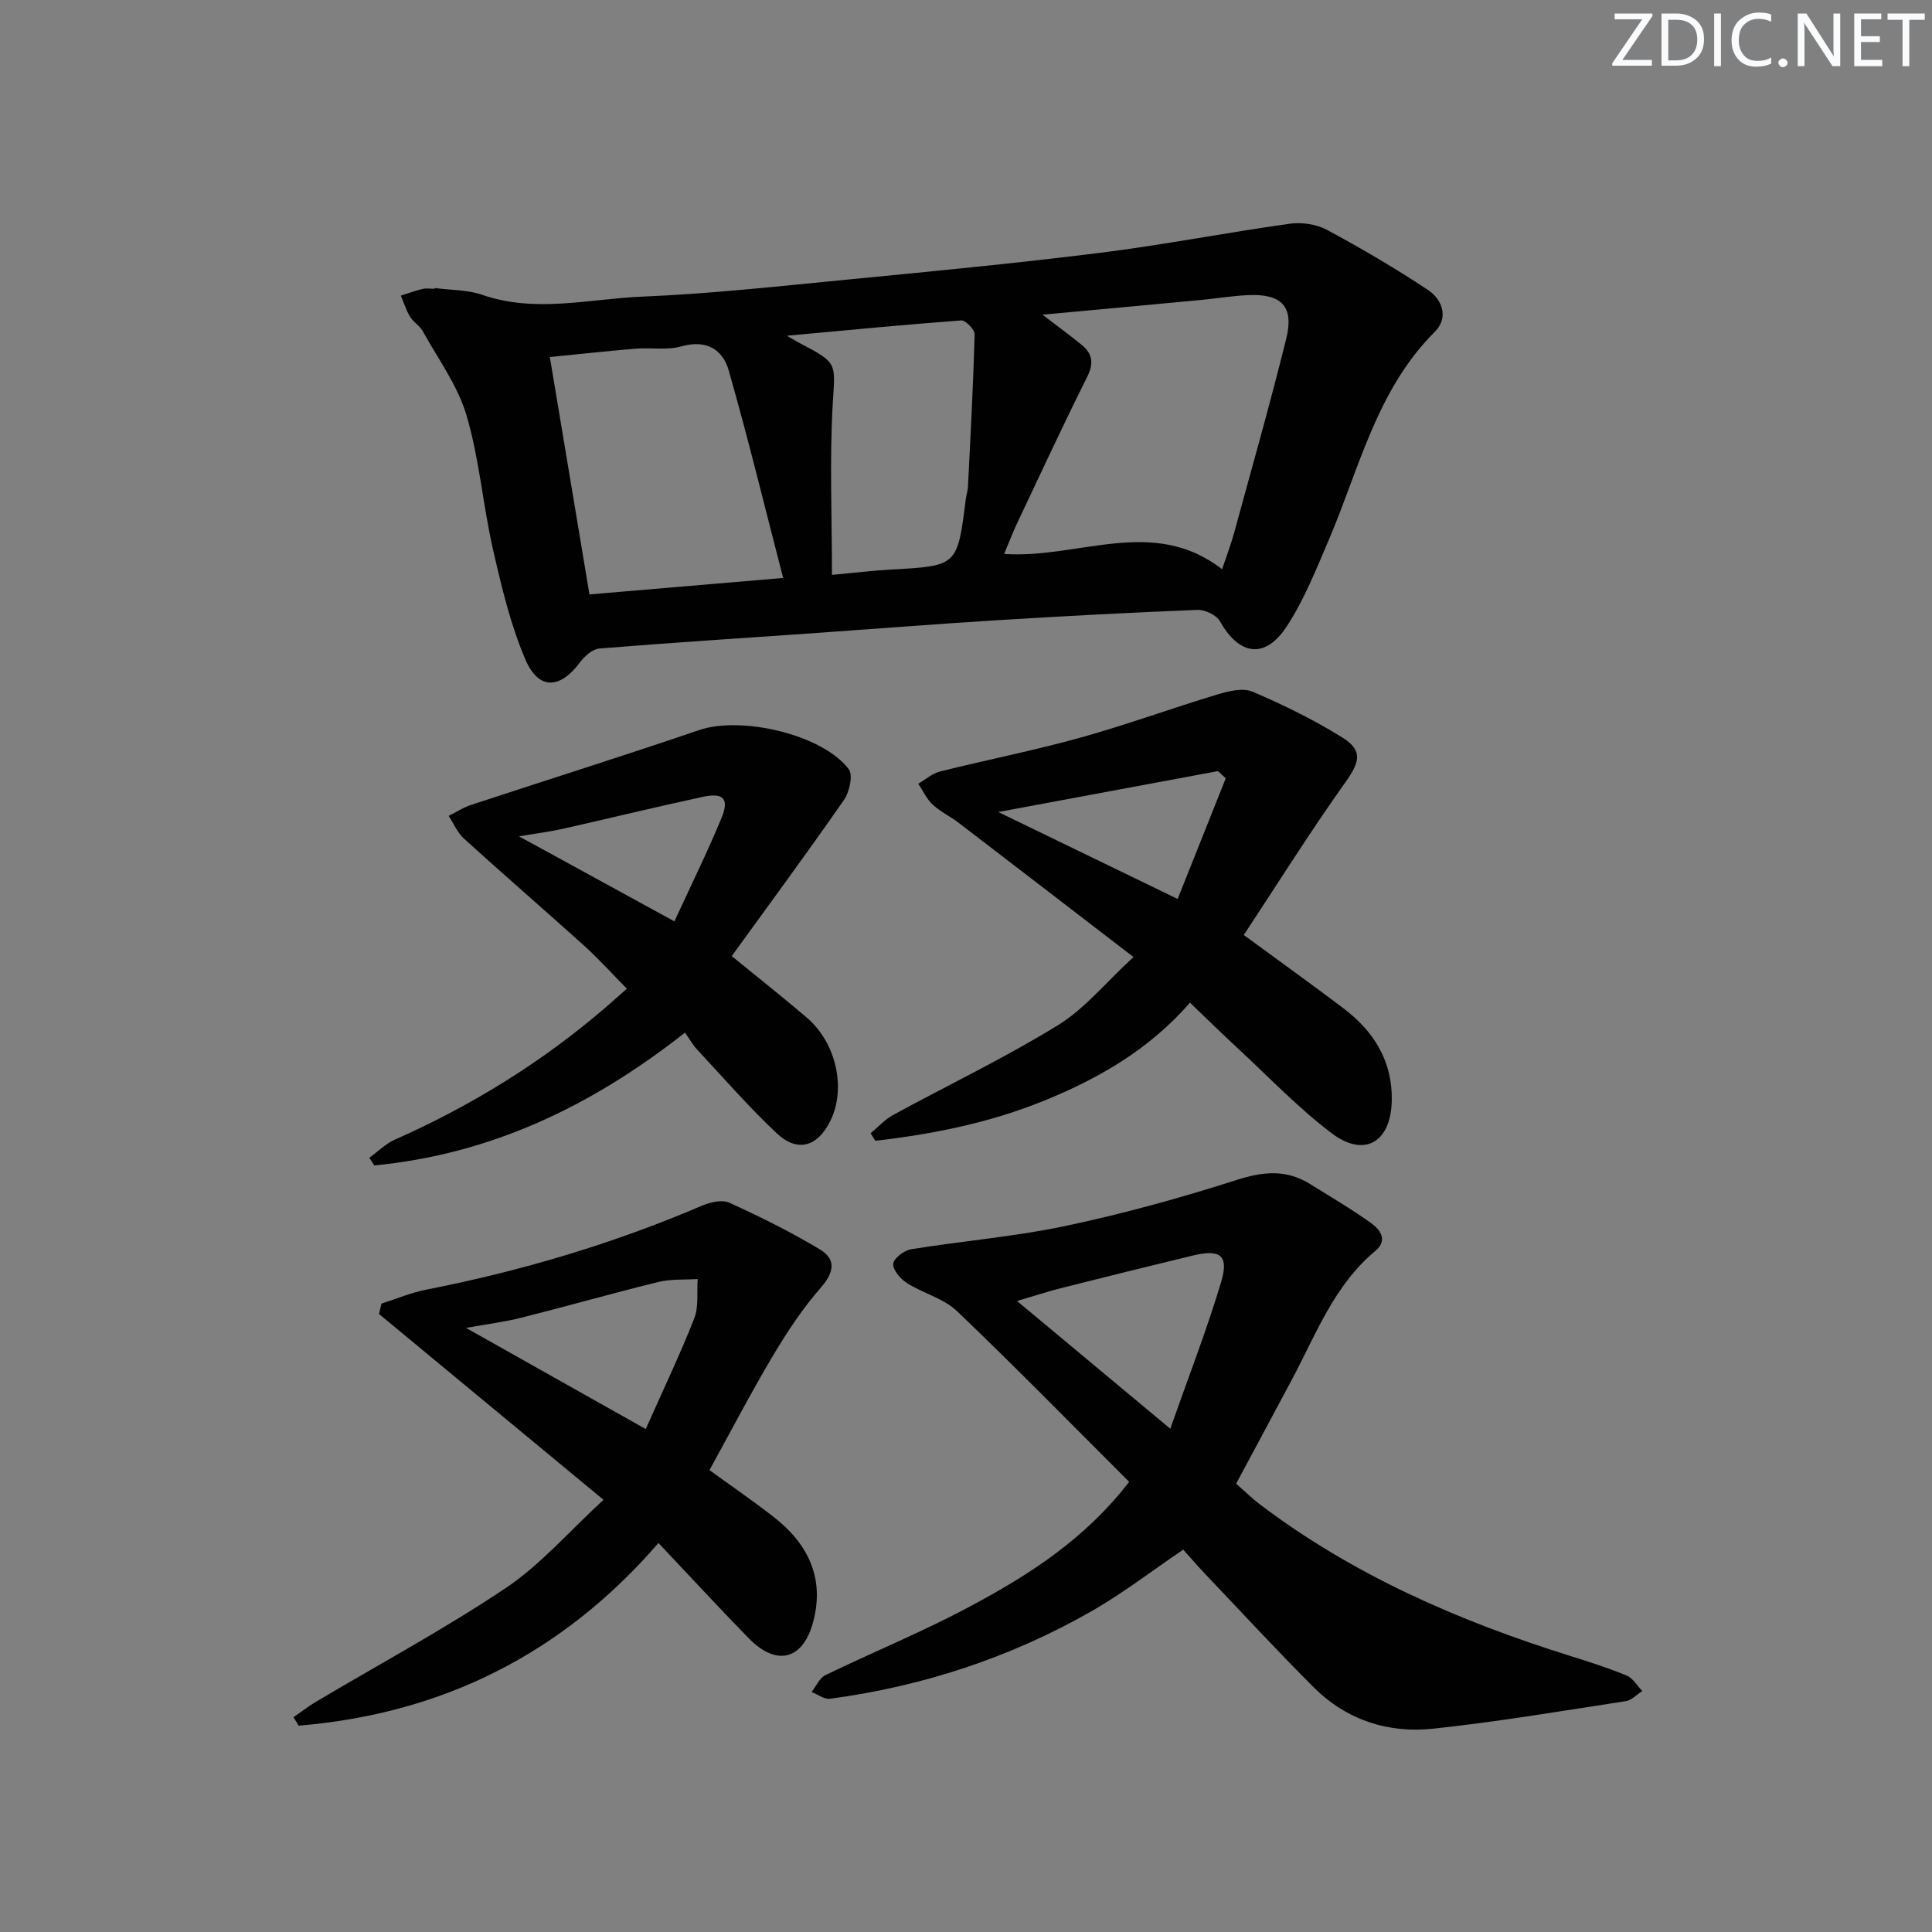
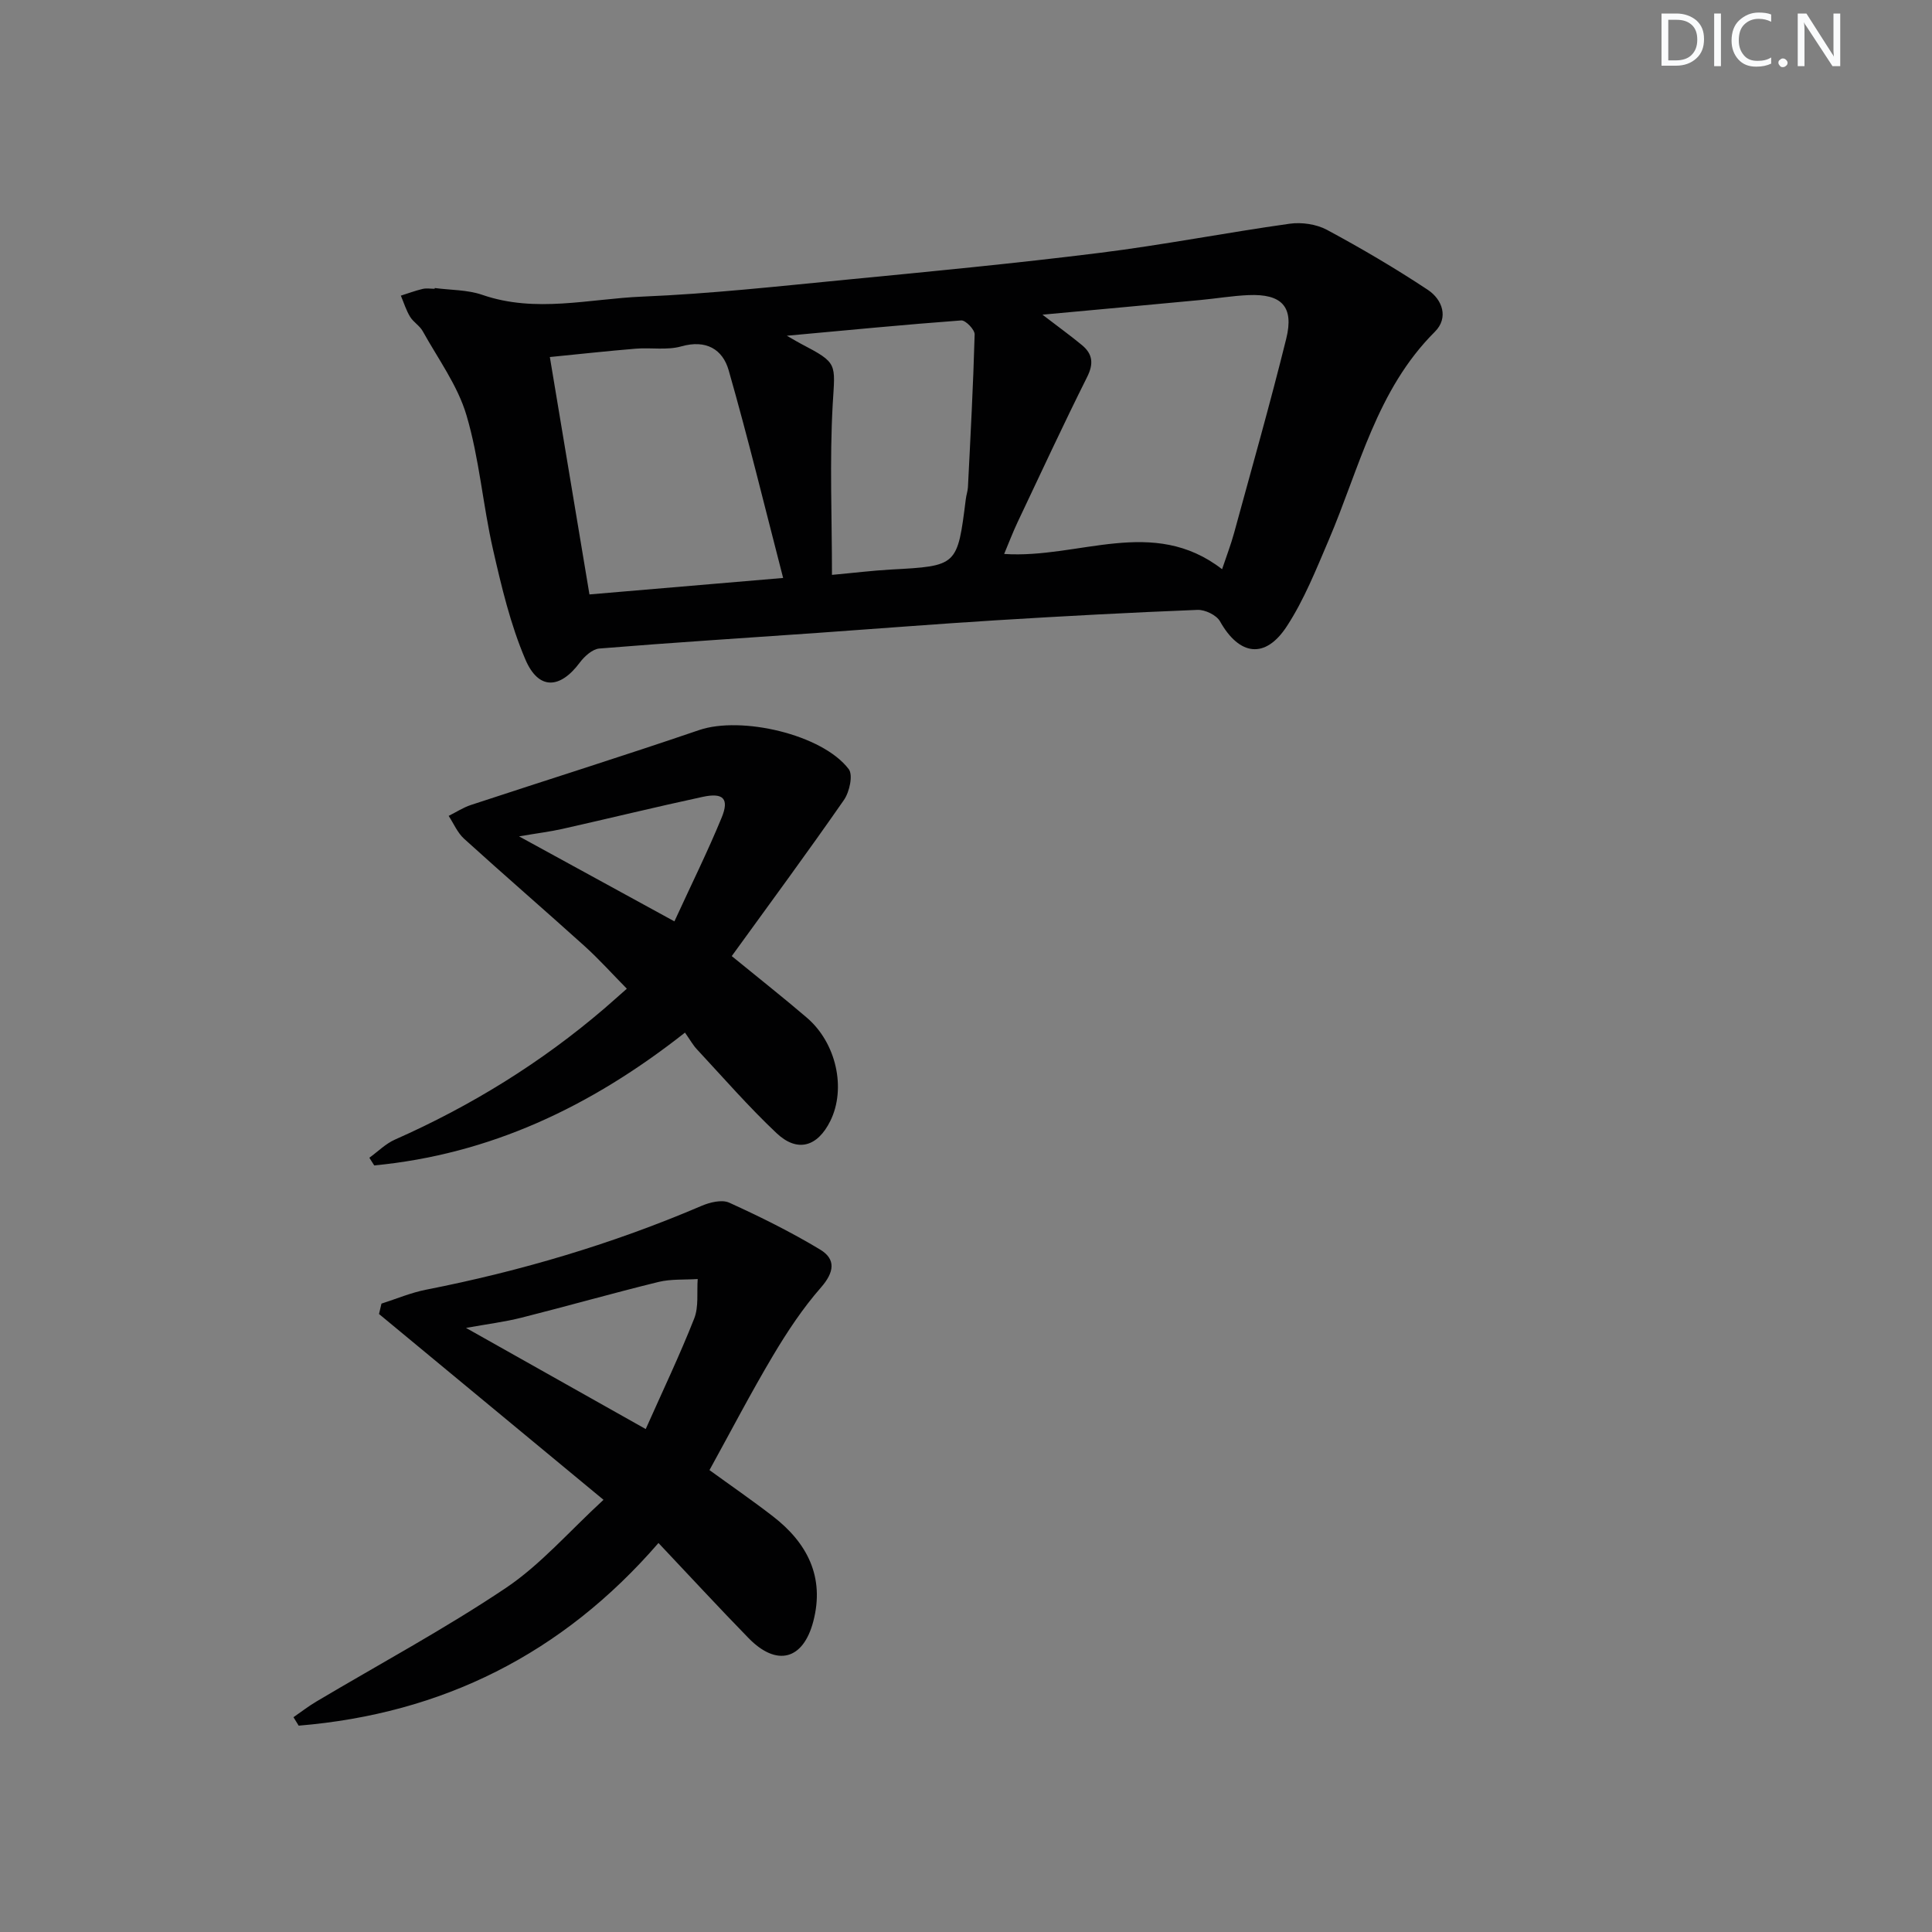
<svg xmlns="http://www.w3.org/2000/svg" enable-background="new 0 0 400 400" viewBox="0 0 400 400">
  <rect x="0" y="0" width="400" height="400" fill="#808080" stroke="none" />
  <g fill="#fafbfc">
-     <path d="m342.2 3.2-6.3 9.2h6.1v1.2h-8.2v-.5l6.2-9.1h-5.7v-1.2h7.8v.4z" />
    <path d="m344 13.7v-10.9h3.1c1.6 0 3 .5 4.1 1.4 1.1 1 1.6 2.2 1.6 3.9s-.5 3-1.6 4-2.5 1.5-4.2 1.5h-3zm1.4-9.6v8.4h1.6c1.4 0 2.5-.4 3.2-1.1.8-.8 1.2-1.8 1.2-3.2s-.4-2.4-1.2-3.1-1.8-1-3.1-1z" />
    <path d="m356.3 2.8v10.9h-1.4v-10.9z" />
    <path d="m366.6 13.2c-.8.4-1.8.6-3 .6-1.6 0-2.8-.5-3.7-1.5s-1.4-2.3-1.4-3.9c0-1.7.5-3.2 1.6-4.2s2.4-1.6 4-1.6c1 0 1.9.1 2.6.4v1.5c-.8-.4-1.6-.6-2.6-.6-1.2 0-2.2.4-3 1.2s-1.1 1.9-1.1 3.3c0 1.3.4 2.3 1.1 3.1s1.6 1.1 2.8 1.1c1.1 0 2-.2 2.8-.7v1.3z" />
    <path d="m368.2 13c0-.3.1-.5.3-.6.2-.2.4-.3.6-.3.3 0 .5.1.7.3s.3.4.3.6-.1.5-.3.6c-.2.2-.4.3-.7.3s-.5-.1-.6-.3c-.2-.2-.3-.4-.3-.6z" />
    <path d="m381.1 13.7h-1.7l-5.5-8.4c-.2-.2-.3-.5-.4-.7 0 .2.1.8.1 1.5v7.6h-1.4v-10.9h1.8l5.3 8.3c.3.4.4.6.4.8 0-.3-.1-.8-.1-1.6v-7.5h1.4v10.9z" />
-     <path d="m389.7 13.7h-5.8v-10.9h5.6v1.2h-4.2v3.5h3.9v1.2h-3.9v3.7h4.4z" />
-     <path d="m398.4 4.1h-3.1v9.6h-1.4v-9.6h-3.1v-1.3h7.7v1.3z" />
  </g>
  <path d="m90 59.63c3.29.44 6.76.35 9.84 1.41 11.05 3.83 22.14.83 33.14.37 14.1-.58 28.16-2.14 42.21-3.5 17.52-1.7 35.05-3.38 52.51-5.56 13.15-1.64 26.18-4.19 39.31-6.03 2.49-.35 5.52.09 7.71 1.26 7.14 3.84 14.15 7.96 20.9 12.43 3.01 2 4.36 5.78 1.45 8.68-12.07 12.03-15.62 28.27-21.98 43.14-2.6 6.07-5.07 12.32-8.65 17.81-4.49 6.9-9.86 6.1-13.86-1.01-.73-1.29-3.09-2.42-4.65-2.36-13.95.55-27.89 1.3-41.82 2.16-12.27.76-24.52 1.74-36.78 2.6-15.08 1.06-30.17 2.01-45.24 3.24-1.44.12-3.09 1.62-4.05 2.91-4.11 5.51-8.55 5.73-11.27-.65-3.09-7.23-4.94-15.06-6.7-22.78-2.1-9.2-2.82-18.76-5.49-27.77-1.82-6.17-5.89-11.69-9.07-17.43-.63-1.13-1.95-1.87-2.62-2.99-.81-1.34-1.28-2.89-1.9-4.35 1.5-.47 2.98-1.03 4.51-1.39.79-.19 1.66-.03 2.49-.03-.01-.03 0-.09.01-.16zm125.83 5.52c3.49 2.68 5.91 4.42 8.2 6.32 2.2 1.83 2.43 3.83 1.05 6.58-4.96 9.92-9.63 19.99-14.38 30.02-1 2.12-1.84 4.33-2.8 6.62 15.5 1.03 30.79-7.93 45.12 3.16.94-2.8 1.82-5.09 2.47-7.45 3.66-13.41 7.47-26.78 10.81-40.27 1.65-6.65-.94-9.33-7.83-9.03-3.31.14-6.59.7-9.89 1.01-10.53 1-21.06 1.96-32.75 3.04zm-93.79 57.92c12.91-1.1 25.75-2.19 40.1-3.41-3.81-14.72-7.26-28.95-11.28-43.01-1.24-4.32-4.66-6.39-9.79-4.94-2.95.84-6.29.22-9.43.48-5.87.48-11.73 1.13-17.8 1.73 2.79 16.76 5.45 32.72 8.2 49.15zm50.21-4.05c4.62-.42 8.38-.89 12.16-1.1 13.81-.75 13.81-.71 15.55-14.59.1-.82.39-1.63.44-2.45.53-10.54 1.1-21.09 1.39-31.64.03-.99-1.88-2.96-2.77-2.9-11.66.86-23.3 2-36.11 3.17 1.65.95 2.28 1.33 2.93 1.67 7.73 4.04 7.06 4 6.56 12.6-.65 11.58-.15 23.2-.15 35.24z" fill="#010102" />
-   <path d="m233.78 306.8c-11.81-11.78-23.52-23.77-35.64-35.34-2.77-2.65-7.02-3.69-10.36-5.81-1.34-.85-2.94-2.7-2.85-3.98.08-1.12 2.24-2.79 3.68-3.02 10.63-1.73 21.43-2.6 31.95-4.82 11.97-2.53 23.82-5.8 35.47-9.53 5.5-1.76 10.29-2.23 15.21.84 4.22 2.64 8.53 5.15 12.57 8.04 1.88 1.34 3.64 3.55.96 5.79-8.53 7.1-12.29 17.24-17.27 26.61-3.74 7.04-7.53 14.05-11.57 21.59 1.56 1.37 3.17 2.97 4.97 4.33 19.33 14.64 41.18 24.13 64.15 31.33 3.96 1.24 7.93 2.5 11.75 4.08 1.29.54 2.16 2.11 3.22 3.2-1.14.72-2.21 1.91-3.44 2.1-13.28 2.03-26.54 4.28-39.89 5.7-9.29.99-17.91-1.8-24.68-8.55-7.65-7.64-14.98-15.59-22.43-23.42-1.59-1.67-3.1-3.43-4.61-5.1-6.53 4.42-12.58 9.1-19.17 12.85-16.76 9.54-34.83 15.46-53.95 18.02-1.19.16-2.54-.9-3.82-1.4.94-1.19 1.64-2.89 2.86-3.49 10-4.85 20.34-9.06 30.12-14.32 12.04-6.44 23.57-13.79 32.77-25.7zm8.51-11c3.76-10.68 7.54-20.38 10.52-30.33 1.67-5.58-.13-6.9-5.86-5.52-9.03 2.18-18.05 4.41-27.06 6.69-2.91.73-5.76 1.67-9.32 2.72 10.67 8.9 20.6 17.18 31.72 26.44z" fill="#010102" />
  <path d="m78.98 269.9c3.07-.98 6.08-2.26 9.22-2.88 19.61-3.85 38.66-9.49 57.05-17.36 1.73-.74 4.21-1.35 5.73-.66 6.42 2.92 12.78 6.07 18.82 9.71 3.3 1.99 2.94 4.68.18 7.84-3.78 4.31-7 9.18-9.94 14.12-4.57 7.68-8.7 15.62-13.15 23.7 4.31 3.13 8.8 6.22 13.11 9.55 7.16 5.52 10.78 12.61 8.39 21.75-2.09 8.03-7.59 9.44-13.4 3.49-6.15-6.3-12.12-12.78-18.66-19.7-19.93 23.03-44.83 35.36-74.49 37.82-.36-.58-.72-1.17-1.08-1.75 1.56-1.08 3.07-2.25 4.7-3.22 13.12-7.8 26.61-15.05 39.27-23.54 7.21-4.84 13.08-11.69 20.22-18.25-16-13.24-31.24-25.86-46.48-38.47.16-.73.33-1.44.51-2.15zm54.71 25.97c3.57-8.02 7.07-15.35 10.04-22.89.96-2.44.52-5.43.72-8.17-2.71.18-5.51-.03-8.1.6-9.5 2.33-18.9 5.01-28.38 7.4-3.48.88-7.06 1.32-11.49 2.12 12.68 7.13 24.47 13.77 37.21 20.94z" fill="#010102" />
-   <path d="m234.67 198.14c-12.83-9.86-24.53-18.86-36.25-27.83-1.71-1.31-3.75-2.25-5.31-3.71-1.25-1.17-2.01-2.87-2.99-4.33 1.49-.87 2.88-2.13 4.49-2.54 9.65-2.41 19.43-4.33 29-6.99 9.58-2.66 18.95-6.1 28.48-8.97 2.3-.69 5.25-1.41 7.24-.56 6.38 2.72 12.68 5.81 18.57 9.47 4.39 2.73 3.59 5.16.61 9.34-7.3 10.25-13.99 20.94-21 31.56 7.37 5.41 14.09 10.22 20.68 15.21 6.3 4.78 10.15 10.98 9.96 19.14-.19 8.56-5.66 11.81-12.42 6.71-6.87-5.18-12.88-11.5-19.22-17.37-3.29-3.04-6.49-6.18-10.14-9.68-8.38 9.64-18.8 15.65-30.14 20.27-11.27 4.59-23.03 6.95-35.01 8.33-.32-.52-.64-1.05-.96-1.57 1.54-1.27 2.92-2.83 4.64-3.77 11.36-6.19 23.07-11.79 34.07-18.55 5.61-3.44 9.99-8.9 15.7-14.16zm19.11-37.01c-.54-.49-1.07-.99-1.61-1.48-14.69 2.73-29.38 5.47-45.49 8.47 12.89 6.24 24.57 11.9 37.14 18 3.44-8.63 6.7-16.81 9.96-24.99z" fill="#010102" />
  <path d="m141.82 213.79c-19.62 15.46-40.48 25.21-64.34 27.5-.34-.53-.68-1.06-1.01-1.59 1.76-1.27 3.36-2.9 5.3-3.76 15.77-6.98 30.29-15.94 43.39-27.17 1.51-1.3 2.99-2.64 4.62-4.07-3.01-3.05-5.74-6.1-8.76-8.83-8.27-7.46-16.7-14.74-24.95-22.23-1.36-1.24-2.14-3.13-3.18-4.72 1.53-.76 3-1.73 4.61-2.26 15.75-5.19 31.57-10.15 47.26-15.51 8.65-2.95 25.47.86 30.96 8.09.93 1.22.16 4.72-.98 6.37-7.53 10.84-15.37 21.47-23.24 32.34 5.82 4.76 10.78 8.66 15.56 12.76 6.11 5.24 8.16 14.67 4.85 21.37-2.65 5.36-6.82 6.6-11.14 2.52-5.8-5.47-11.05-11.52-16.49-17.36-.79-.84-1.36-1.88-2.46-3.45zm-2.19-23.03c3.53-7.68 6.9-14.48 9.78-21.48 1.61-3.92.35-5.22-3.92-4.3-9.71 2.09-19.37 4.46-29.07 6.64-2.49.56-5.04.87-8.96 1.54 11.13 6.1 20.98 11.48 32.17 17.6z" fill="#010102" />
</svg>